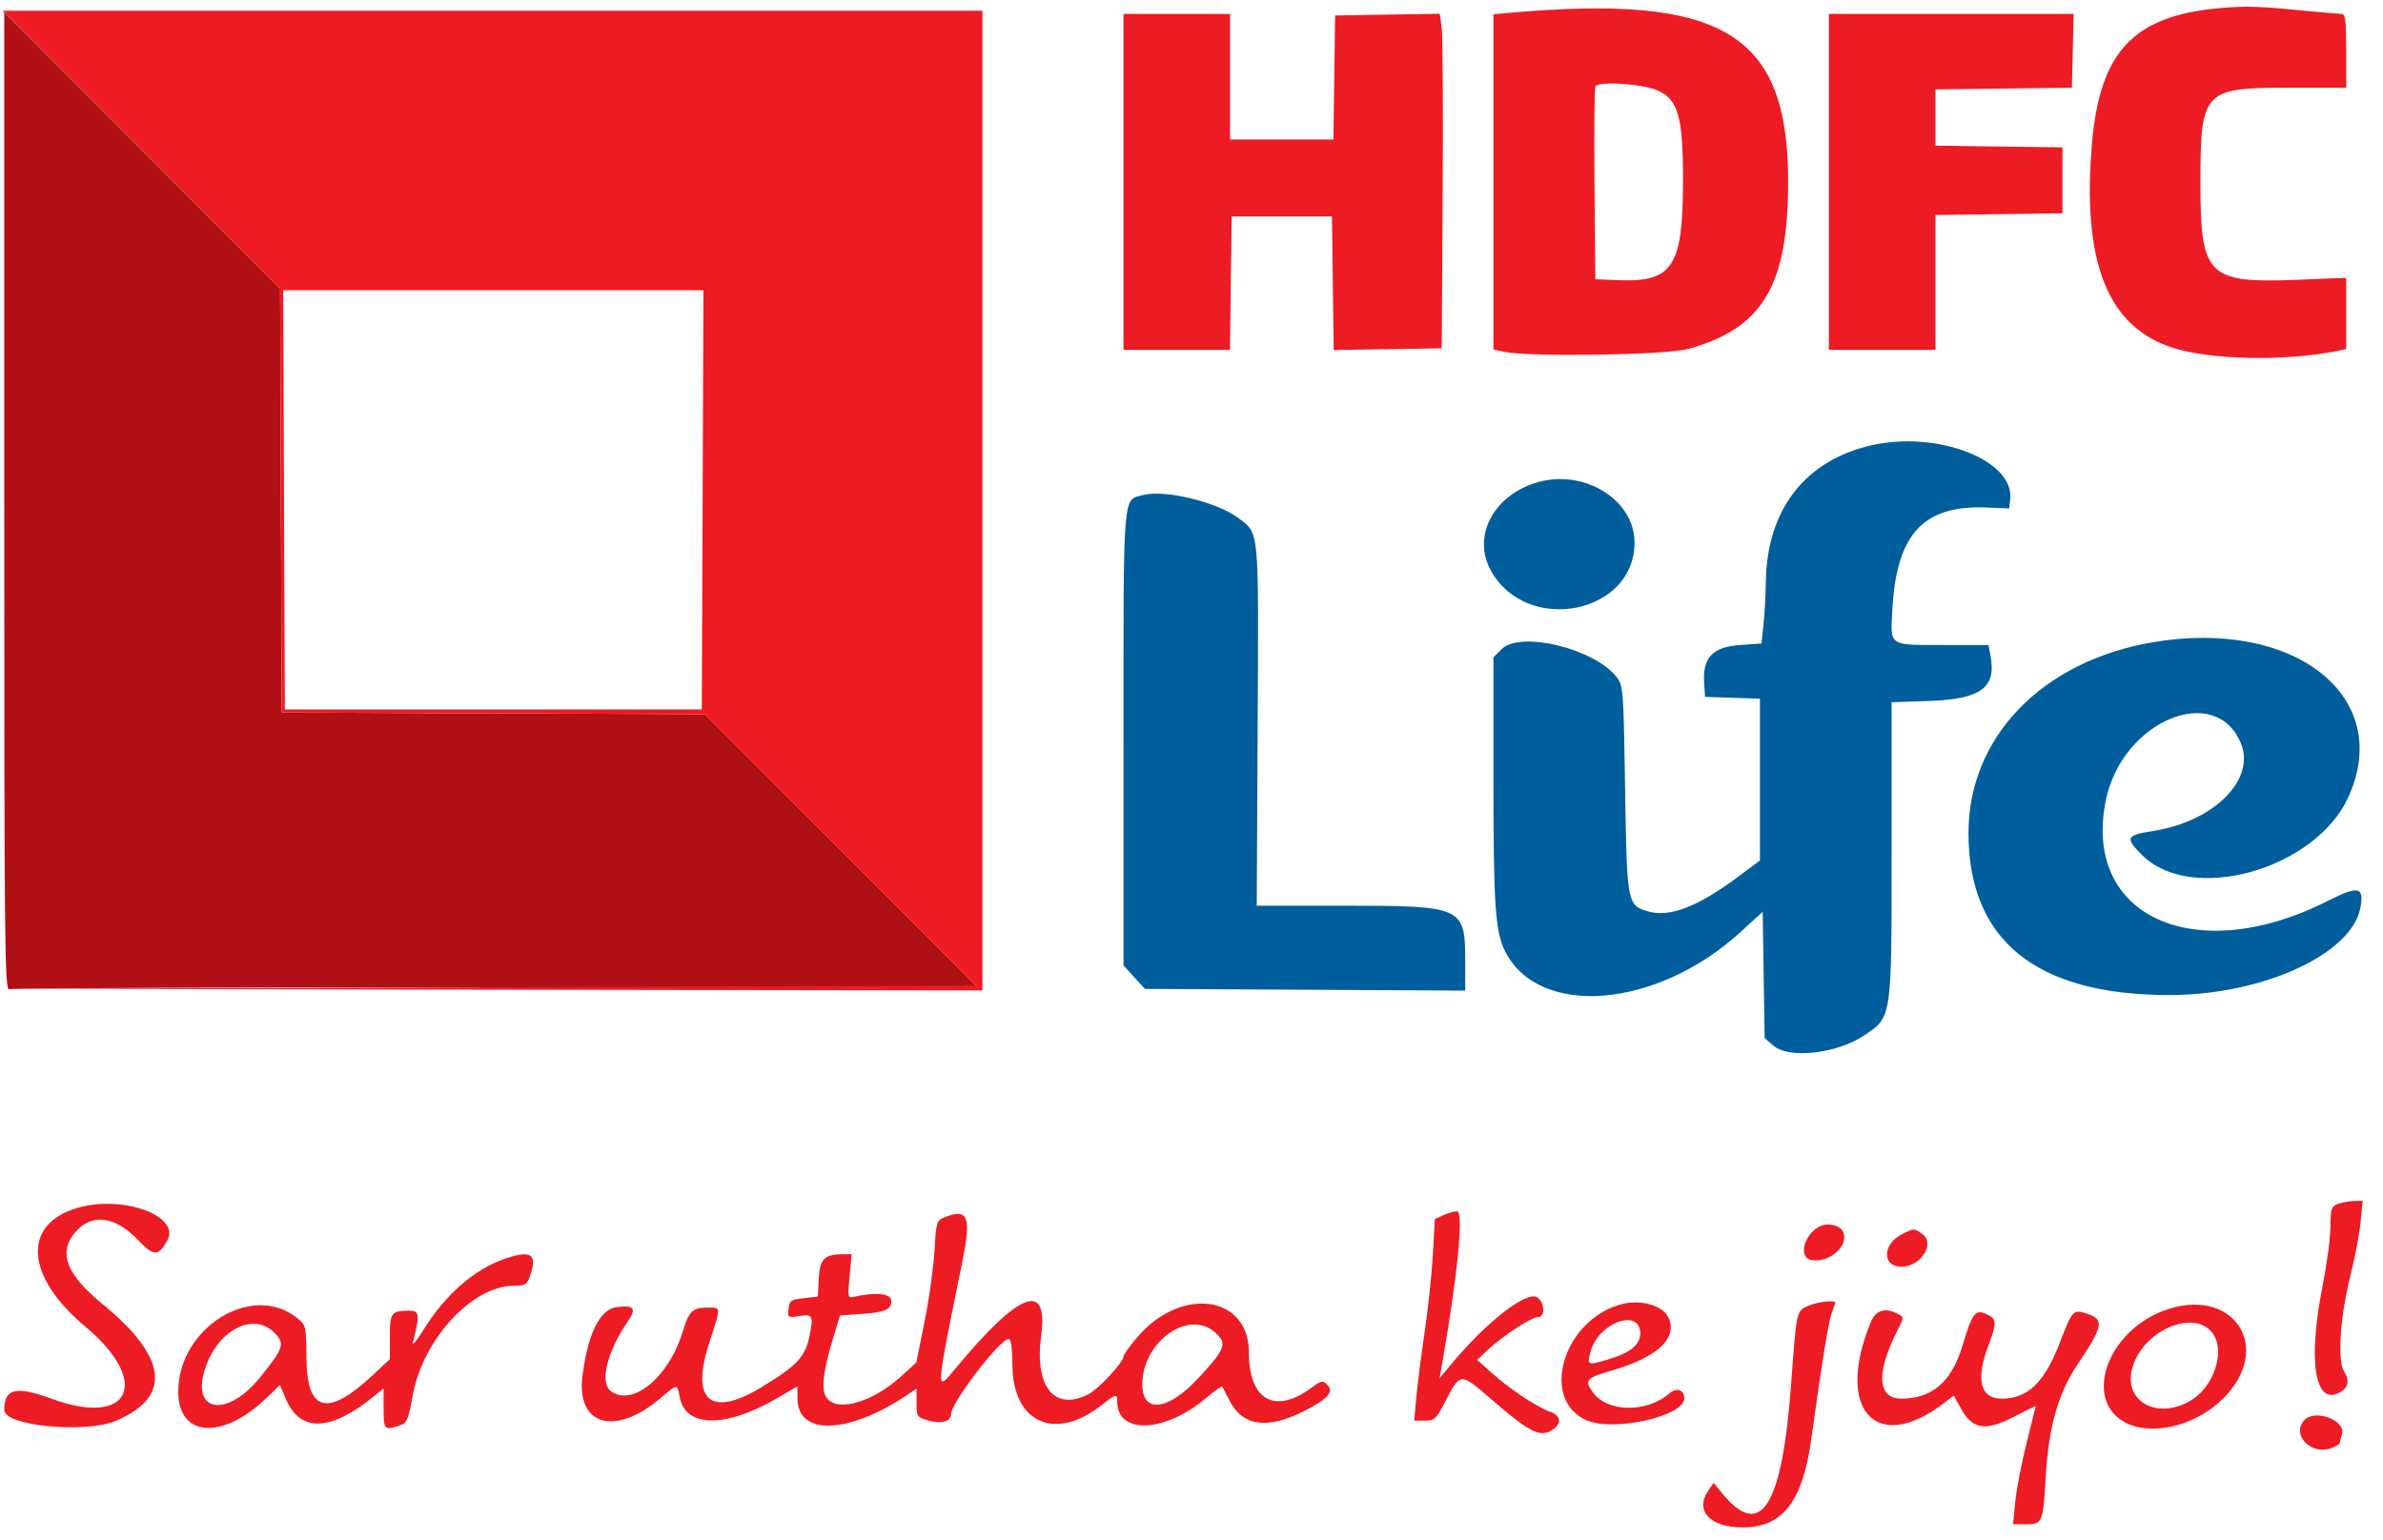
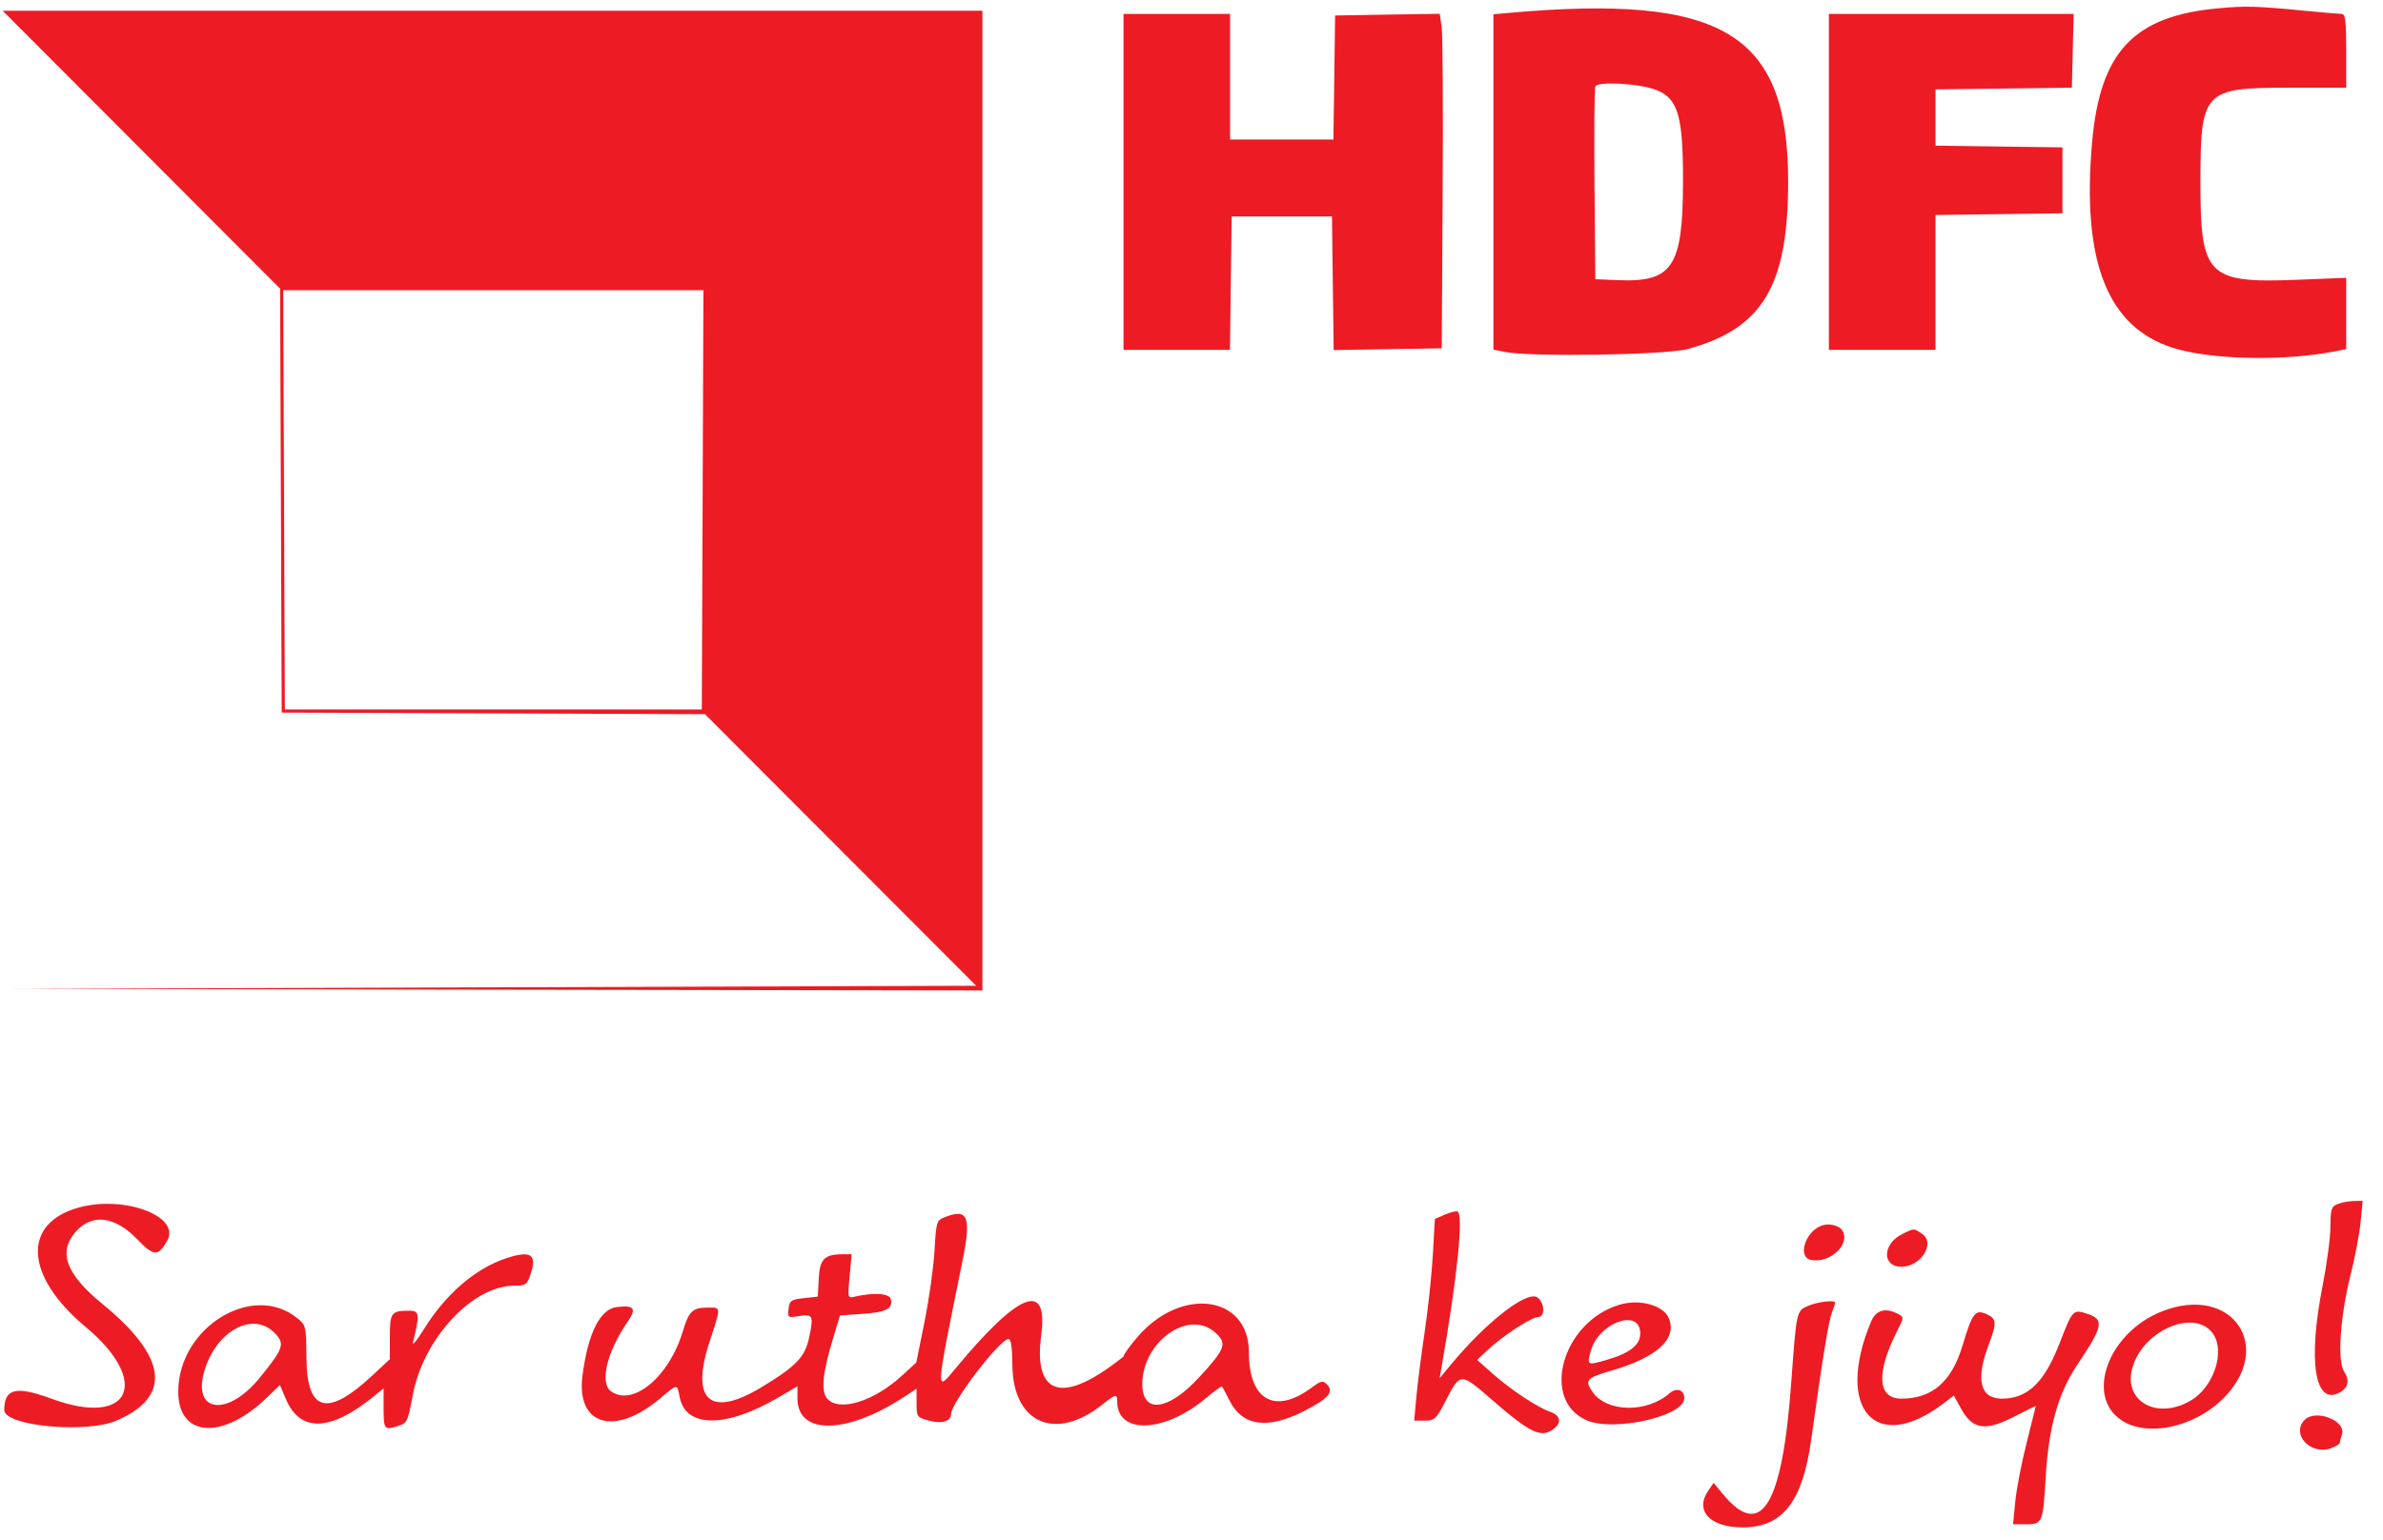
<svg xmlns="http://www.w3.org/2000/svg" width="116" height="75" viewBox="0 0 116 75" fill="none">
-   <path fill-rule="evenodd" clip-rule="evenodd" d="M91.085 21.684C87.861 22.424 86.008 24.821 85.959 28.317C85.95 28.966 85.898 29.909 85.844 30.414L85.746 31.331L84.683 31.408C83.367 31.503 82.875 32.023 82.954 33.237L82.999 33.93L84.335 33.975L85.67 34.019V37.958V41.897L84.64 42.667C82.676 44.134 81.3 44.673 80.258 44.385C79.208 44.095 79.193 44.016 79.108 38.42C79.035 33.669 79.016 33.396 78.717 32.995C77.671 31.593 74.011 30.691 73.093 31.609L72.698 32.005V38.023C72.698 44.061 72.787 45.361 73.263 46.311C74.904 49.584 80.64 49.117 84.731 45.376L85.805 44.395L85.852 47.47L85.899 50.546L86.327 50.914C87.082 51.564 89.4 51.308 90.722 50.428C92.103 49.509 92.08 49.662 92.08 41.405V34.192L93.873 34.132C96.425 34.047 97.187 33.492 96.895 31.933L96.797 31.408L94.629 31.405C91.888 31.402 92.018 31.494 92.12 29.627C92.32 26.006 93.64 24.585 96.686 24.711L97.803 24.757L97.853 24.315C98.071 22.408 94.308 20.946 91.085 21.684ZM74.708 23.523C72.634 24.2 71.66 26.168 72.587 27.808C74.35 30.926 79.566 29.89 79.566 26.421C79.566 24.285 77.022 22.767 74.708 23.523ZM55.651 24.1C54.64 24.363 54.69 23.752 54.69 35.954V47.007L55.212 47.578L55.734 48.149L63.529 48.191L71.325 48.233L71.324 46.815C71.323 44.144 71.224 44.099 65.373 44.098L61.176 44.097L61.221 35.312C61.271 25.598 61.309 26.007 60.29 25.228C59.273 24.451 56.702 23.825 55.651 24.1ZM104.823 31.266C99.402 32.18 95.813 35.894 95.822 40.581C95.833 45.794 99.124 48.446 105.586 48.449C110.128 48.452 114.476 46.467 114.901 44.197C115.093 43.173 114.8 43.11 113.331 43.856C106.864 47.14 101.33 44.626 102.514 38.942C103.315 35.1 107.841 33.205 109.082 36.191C109.814 37.952 107.771 39.998 104.823 40.458C103.487 40.665 103.428 40.789 104.267 41.629C106.665 44.032 112.694 42.346 114.308 38.823C116.544 33.943 111.725 30.103 104.823 31.266Z" fill="#005E9C" />
-   <path fill-rule="evenodd" clip-rule="evenodd" d="M0.207 24.431C0.207 46.096 0.229 48.25 0.449 48.166C0.581 48.114 11.243 48.073 24.141 48.073H47.592L40.956 41.423L34.319 34.774L24.016 34.734L13.713 34.695L13.674 24.374L13.635 14.052L6.921 7.327L0.207 0.603V24.431Z" fill="#B11016" />
-   <path fill-rule="evenodd" clip-rule="evenodd" d="M107.951 0.407C103.86 0.789 102.229 2.526 101.841 6.914C101.327 12.743 102.584 15.932 105.791 16.941C107.653 17.526 111.226 17.596 113.722 17.095L114.208 16.998V15.263V13.528L111.799 13.623C107.469 13.794 107.112 13.437 107.112 8.933C107.112 4.422 107.252 4.27 111.397 4.27H114.208V2.474C114.208 1 114.168 0.677 113.986 0.677C113.863 0.677 113.09 0.612 112.269 0.531C109.852 0.294 109.318 0.279 107.951 0.407ZM6.883 7.29L13.635 14.055L13.674 24.375L13.713 34.695L24.015 34.734L34.316 34.773L40.917 41.384L47.518 47.996L23.977 48.073L0.436 48.15L24.129 48.188L47.822 48.225V24.375V0.524H23.977H0.132L6.883 7.29ZM73.346 0.636L72.698 0.695V8.859V17.022L73.27 17.137C74.531 17.389 81.103 17.283 82.16 16.994C85.803 15.996 87.043 13.925 87.043 8.839C87.043 1.597 83.856 -0.312 73.346 0.636ZM54.69 8.857V17.036H57.281H59.872L59.913 13.787L59.955 10.539H62.397H64.838L64.879 13.791L64.921 17.044L67.55 17.001L70.18 16.96L70.225 9.468C70.251 5.348 70.229 1.683 70.177 1.323L70.084 0.67L67.537 0.712L64.991 0.754L64.95 3.773L64.908 6.793H62.393H59.878V3.735V0.677H57.284H54.69V8.857ZM89.027 8.857V17.036H91.622H94.216V13.752V10.469L97.306 10.427L100.397 10.386V8.78V7.175L97.306 7.134L94.216 7.092V5.723V4.353L97.535 4.311L100.855 4.27L100.898 2.474L100.941 0.677H94.984H89.027V8.857ZM80.664 4.394C81.691 4.825 81.932 5.676 81.926 8.857C81.918 12.995 81.42 13.749 78.765 13.641L77.658 13.596L77.617 9.011C77.595 6.49 77.614 4.329 77.659 4.211C77.763 3.941 79.891 4.07 80.664 4.394ZM34.203 24.337L34.163 34.542H24.015H13.866L13.826 24.337L13.787 14.131H24.015H34.242L34.203 24.337ZM113.789 58.626C113.484 58.749 113.445 58.873 113.442 59.725C113.44 60.253 113.268 61.545 113.061 62.596C112.335 66.269 112.678 68.451 113.879 67.807C114.31 67.577 114.39 67.217 114.108 66.786C113.767 66.264 113.912 64.103 114.423 62.073C114.633 61.239 114.852 60.086 114.908 59.512L115.011 58.468L114.572 58.478C114.33 58.483 113.978 58.55 113.789 58.626ZM3.814 58.801C1.061 59.572 1.212 62.139 4.155 64.594C7.389 67.292 6.336 69.518 2.496 68.1C0.779 67.466 0.207 67.605 0.207 68.654C0.207 69.432 4.188 69.808 5.667 69.171C8.381 68.001 8.152 66.084 4.989 63.493C3.229 62.052 2.824 60.998 3.65 60.014C4.442 59.072 5.574 59.192 6.678 60.338C7.489 61.18 7.697 61.191 8.137 60.415C8.816 59.217 6.035 58.179 3.814 58.801ZM70.319 59.145L69.847 59.351L69.749 61.088C69.695 62.044 69.516 63.743 69.349 64.863C69.182 65.984 69 67.412 68.943 68.036L68.841 69.171L69.358 69.17C69.84 69.169 69.909 69.102 70.394 68.162C71.081 66.832 71.101 66.831 72.572 68.11C74.509 69.793 75.02 70.037 75.636 69.569C76.035 69.266 75.959 68.914 75.456 68.739C74.828 68.519 73.517 67.649 72.645 66.872L71.905 66.214L72.416 65.733C73.152 65.04 74.555 64.125 74.88 64.125C75.231 64.125 75.187 63.393 74.824 63.165C74.309 62.843 72.353 64.366 70.648 66.419L70.076 67.107L70.171 66.571C70.936 62.226 71.256 59.081 70.943 58.986C70.859 58.961 70.578 59.032 70.319 59.145ZM45.974 59.271C45.592 59.423 45.571 59.492 45.49 60.899C45.444 61.706 45.225 63.261 45.004 64.355L44.603 66.342L43.885 66.998C42.527 68.238 40.857 68.752 40.276 68.109C39.953 67.751 40.036 66.866 40.556 65.152L40.89 64.049L41.983 63.972C43.139 63.892 43.462 63.726 43.367 63.262C43.308 62.975 42.537 62.919 41.602 63.135C41.262 63.213 41.258 63.198 41.357 62.141L41.456 61.068H41.062C40.133 61.068 39.906 61.289 39.856 62.245L39.81 63.132L39.123 63.208C38.501 63.277 38.432 63.326 38.386 63.727C38.337 64.155 38.353 64.166 38.879 64.081C39.571 63.969 39.612 64.051 39.391 65.107C39.188 66.077 38.767 66.517 37.056 67.55C34.583 69.043 33.607 68.202 34.527 65.371C35.117 63.559 35.124 63.667 34.411 63.667C33.717 63.667 33.528 63.853 33.235 64.832C32.57 67.045 30.799 68.515 29.736 67.736C29.183 67.331 29.543 65.822 30.536 64.381C31.001 63.708 30.886 63.539 30.031 63.639C29.211 63.735 28.625 64.9 28.355 66.975C28.039 69.402 29.921 69.959 32.13 68.092C32.995 67.362 32.961 67.365 33.084 68.017C33.367 69.532 35.334 69.544 37.884 68.046L38.818 67.498V68.088C38.818 69.911 41.278 69.844 44.121 67.943L44.617 67.612V68.309C44.617 68.995 44.627 69.008 45.239 69.174C45.85 69.338 46.296 69.203 46.296 68.854C46.296 68.301 48.673 65.195 49.096 65.196C49.214 65.196 49.275 65.614 49.281 66.457C49.301 69.293 51.366 70.209 53.651 68.395C54.315 67.867 54.384 67.853 54.384 68.241C54.384 69.86 56.692 69.771 58.704 68.074C59.108 67.734 59.46 67.48 59.487 67.511C59.514 67.54 59.678 67.848 59.852 68.194C60.485 69.453 61.712 69.616 63.521 68.684C64.666 68.094 64.948 67.762 64.6 67.414C64.391 67.204 64.313 67.221 63.844 67.567C62.053 68.89 60.794 68.177 60.794 65.841C60.794 63.087 57.54 62.614 55.407 65.057C55.012 65.509 54.69 65.956 54.69 66.05C54.69 66.321 53.481 67.627 53.001 67.876C51.329 68.742 50.346 67.532 50.682 65.022C51.041 62.336 49.608 62.893 46.498 66.648C45.532 67.814 45.525 67.928 46.841 61.45C47.293 59.225 47.128 58.812 45.974 59.271ZM88.646 59.685C87.848 60.008 87.495 61.22 88.162 61.347C89.096 61.525 90.106 60.56 89.674 59.903C89.508 59.652 88.995 59.543 88.646 59.685ZM92.596 60.086C91.631 60.563 91.602 61.679 92.555 61.679C93.5 61.679 94.225 60.541 93.572 60.083C93.162 59.795 93.186 59.795 92.596 60.086ZM24.625 61.27C23.111 61.779 21.676 63.026 20.606 64.762C20.278 65.295 20.052 65.559 20.105 65.348C20.442 63.989 20.422 63.819 19.926 63.819C19.044 63.819 18.978 63.908 18.978 65.091V66.177L18.12 66.977C15.943 69.008 14.944 68.751 14.918 66.156C14.903 64.554 14.896 64.524 14.461 64.173C12.276 62.412 8.677 64.647 8.677 67.765C8.677 69.985 10.835 70.132 12.982 68.058L13.625 67.436L13.927 68.141C14.614 69.748 16.084 69.701 18.177 68.004L18.673 67.602V68.514C18.673 69.6 18.701 69.639 19.34 69.443C19.823 69.294 19.844 69.252 20.097 67.909C20.613 65.174 22.991 62.611 25.02 62.6C25.609 62.596 25.655 62.563 25.84 62.001C26.148 61.067 25.819 60.87 24.625 61.27ZM78.824 63.53C76.029 64.371 74.968 68.213 77.266 69.166C78.562 69.704 81.859 68.984 81.98 68.136C82.041 67.702 81.629 67.524 81.276 67.834C80.169 68.806 78.224 68.776 77.525 67.777C77.121 67.199 77.217 67.092 78.459 66.73C80.644 66.093 81.626 65.21 81.251 64.218C80.999 63.557 79.831 63.226 78.824 63.53ZM88.008 63.584C87.448 63.828 87.449 63.821 87.193 67.336C86.755 73.346 85.725 75.008 83.85 72.729L83.416 72.202L83.17 72.555C82.475 73.548 83.227 74.369 84.831 74.369C86.775 74.369 87.745 73.124 88.167 70.088C88.698 66.261 89.011 64.335 89.168 63.924C89.258 63.688 89.333 63.464 89.333 63.427C89.333 63.282 88.465 63.385 88.008 63.584ZM105.239 63.851C102.595 64.895 101.468 68.038 103.326 69.189C104.569 69.959 106.758 69.495 108.145 68.167C110.793 65.633 108.679 62.493 105.239 63.851ZM91.078 64.354C89.303 68.611 91.306 70.855 94.621 68.323L95.11 67.949L95.466 68.598C96.018 69.601 96.646 69.696 98.033 68.983C98.62 68.681 99.1 68.445 99.099 68.459C99.099 68.472 98.899 69.276 98.654 70.246C98.409 71.215 98.16 72.505 98.1 73.112L97.992 74.216H98.613C99.427 74.216 99.451 74.158 99.581 71.922C99.722 69.484 100.188 67.832 101.131 66.433C102.372 64.59 102.441 64.245 101.621 63.974C100.911 63.739 100.893 63.757 100.26 65.394C99.517 67.316 98.702 68.1 97.45 68.1C96.389 68.1 96.16 67.18 96.799 65.493C97.21 64.41 97.199 64.212 96.709 63.989C96.151 63.734 96.012 63.915 95.528 65.528C95.002 67.277 94.052 68.1 92.558 68.1C91.382 68.1 91.312 66.842 92.372 64.762C92.685 64.146 92.686 64.134 92.395 63.978C91.783 63.649 91.316 63.783 91.078 64.354ZM79.841 64.834C79.9 65.439 79.399 65.866 78.233 66.206C77.254 66.491 77.241 66.484 77.437 65.773C77.802 64.447 79.73 63.693 79.841 64.834ZM107.725 64.939C108.334 65.811 107.759 67.536 106.642 68.192C104.951 69.185 103.276 68.177 103.829 66.499C104.422 64.701 106.872 63.72 107.725 64.939ZM13.35 64.884C13.889 65.424 13.821 65.636 12.644 67.083C11.076 69.012 9.339 68.787 9.953 66.735C10.531 64.802 12.304 63.836 13.35 64.884ZM59.147 64.874C59.751 65.414 59.663 65.66 58.366 67.068C56.866 68.697 55.605 68.849 55.605 67.401C55.605 65.334 57.862 63.724 59.147 64.874ZM112.16 69.158C111.53 69.856 112.487 70.858 113.459 70.519C113.703 70.433 113.903 70.307 113.903 70.238C113.903 70.169 113.944 70.007 113.993 69.878C114.261 69.179 112.695 68.565 112.16 69.158Z" fill="#ED1B24" />
+   <path fill-rule="evenodd" clip-rule="evenodd" d="M107.951 0.407C103.86 0.789 102.229 2.526 101.841 6.914C101.327 12.743 102.584 15.932 105.791 16.941C107.653 17.526 111.226 17.596 113.722 17.095L114.208 16.998V15.263V13.528L111.799 13.623C107.469 13.794 107.112 13.437 107.112 8.933C107.112 4.422 107.252 4.27 111.397 4.27H114.208V2.474C114.208 1 114.168 0.677 113.986 0.677C113.863 0.677 113.09 0.612 112.269 0.531C109.852 0.294 109.318 0.279 107.951 0.407ZM6.883 7.29L13.635 14.055L13.674 24.375L13.713 34.695L24.015 34.734L34.316 34.773L40.917 41.384L47.518 47.996L23.977 48.073L0.436 48.15L24.129 48.188L47.822 48.225V24.375V0.524H23.977H0.132L6.883 7.29ZM73.346 0.636L72.698 0.695V8.859V17.022L73.27 17.137C74.531 17.389 81.103 17.283 82.16 16.994C85.803 15.996 87.043 13.925 87.043 8.839C87.043 1.597 83.856 -0.312 73.346 0.636ZM54.69 8.857V17.036H57.281H59.872L59.913 13.787L59.955 10.539H62.397H64.838L64.879 13.791L64.921 17.044L67.55 17.001L70.18 16.96L70.225 9.468C70.251 5.348 70.229 1.683 70.177 1.323L70.084 0.67L67.537 0.712L64.991 0.754L64.95 3.773L64.908 6.793H62.393H59.878V3.735V0.677H57.284H54.69V8.857ZM89.027 8.857V17.036H91.622H94.216V13.752V10.469L97.306 10.427L100.397 10.386V8.78V7.175L97.306 7.134L94.216 7.092V5.723V4.353L97.535 4.311L100.855 4.27L100.898 2.474L100.941 0.677H94.984H89.027V8.857ZM80.664 4.394C81.691 4.825 81.932 5.676 81.926 8.857C81.918 12.995 81.42 13.749 78.765 13.641L77.658 13.596L77.617 9.011C77.595 6.49 77.614 4.329 77.659 4.211C77.763 3.941 79.891 4.07 80.664 4.394ZM34.203 24.337L34.163 34.542H24.015H13.866L13.826 24.337L13.787 14.131H24.015H34.242L34.203 24.337ZM113.789 58.626C113.484 58.749 113.445 58.873 113.442 59.725C113.44 60.253 113.268 61.545 113.061 62.596C112.335 66.269 112.678 68.451 113.879 67.807C114.31 67.577 114.39 67.217 114.108 66.786C113.767 66.264 113.912 64.103 114.423 62.073C114.633 61.239 114.852 60.086 114.908 59.512L115.011 58.468L114.572 58.478C114.33 58.483 113.978 58.55 113.789 58.626ZM3.814 58.801C1.061 59.572 1.212 62.139 4.155 64.594C7.389 67.292 6.336 69.518 2.496 68.1C0.779 67.466 0.207 67.605 0.207 68.654C0.207 69.432 4.188 69.808 5.667 69.171C8.381 68.001 8.152 66.084 4.989 63.493C3.229 62.052 2.824 60.998 3.65 60.014C4.442 59.072 5.574 59.192 6.678 60.338C7.489 61.18 7.697 61.191 8.137 60.415C8.816 59.217 6.035 58.179 3.814 58.801ZM70.319 59.145L69.847 59.351L69.749 61.088C69.695 62.044 69.516 63.743 69.349 64.863C69.182 65.984 69 67.412 68.943 68.036L68.841 69.171L69.358 69.17C69.84 69.169 69.909 69.102 70.394 68.162C71.081 66.832 71.101 66.831 72.572 68.11C74.509 69.793 75.02 70.037 75.636 69.569C76.035 69.266 75.959 68.914 75.456 68.739C74.828 68.519 73.517 67.649 72.645 66.872L71.905 66.214L72.416 65.733C73.152 65.04 74.555 64.125 74.88 64.125C75.231 64.125 75.187 63.393 74.824 63.165C74.309 62.843 72.353 64.366 70.648 66.419L70.076 67.107L70.171 66.571C70.936 62.226 71.256 59.081 70.943 58.986C70.859 58.961 70.578 59.032 70.319 59.145ZM45.974 59.271C45.592 59.423 45.571 59.492 45.49 60.899C45.444 61.706 45.225 63.261 45.004 64.355L44.603 66.342L43.885 66.998C42.527 68.238 40.857 68.752 40.276 68.109C39.953 67.751 40.036 66.866 40.556 65.152L40.89 64.049L41.983 63.972C43.139 63.892 43.462 63.726 43.367 63.262C43.308 62.975 42.537 62.919 41.602 63.135C41.262 63.213 41.258 63.198 41.357 62.141L41.456 61.068H41.062C40.133 61.068 39.906 61.289 39.856 62.245L39.81 63.132L39.123 63.208C38.501 63.277 38.432 63.326 38.386 63.727C38.337 64.155 38.353 64.166 38.879 64.081C39.571 63.969 39.612 64.051 39.391 65.107C39.188 66.077 38.767 66.517 37.056 67.55C34.583 69.043 33.607 68.202 34.527 65.371C35.117 63.559 35.124 63.667 34.411 63.667C33.717 63.667 33.528 63.853 33.235 64.832C32.57 67.045 30.799 68.515 29.736 67.736C29.183 67.331 29.543 65.822 30.536 64.381C31.001 63.708 30.886 63.539 30.031 63.639C29.211 63.735 28.625 64.9 28.355 66.975C28.039 69.402 29.921 69.959 32.13 68.092C32.995 67.362 32.961 67.365 33.084 68.017C33.367 69.532 35.334 69.544 37.884 68.046L38.818 67.498V68.088C38.818 69.911 41.278 69.844 44.121 67.943L44.617 67.612V68.309C44.617 68.995 44.627 69.008 45.239 69.174C45.85 69.338 46.296 69.203 46.296 68.854C46.296 68.301 48.673 65.195 49.096 65.196C49.214 65.196 49.275 65.614 49.281 66.457C49.301 69.293 51.366 70.209 53.651 68.395C54.315 67.867 54.384 67.853 54.384 68.241C54.384 69.86 56.692 69.771 58.704 68.074C59.108 67.734 59.46 67.48 59.487 67.511C59.514 67.54 59.678 67.848 59.852 68.194C60.485 69.453 61.712 69.616 63.521 68.684C64.666 68.094 64.948 67.762 64.6 67.414C64.391 67.204 64.313 67.221 63.844 67.567C62.053 68.89 60.794 68.177 60.794 65.841C60.794 63.087 57.54 62.614 55.407 65.057C55.012 65.509 54.69 65.956 54.69 66.05C51.329 68.742 50.346 67.532 50.682 65.022C51.041 62.336 49.608 62.893 46.498 66.648C45.532 67.814 45.525 67.928 46.841 61.45C47.293 59.225 47.128 58.812 45.974 59.271ZM88.646 59.685C87.848 60.008 87.495 61.22 88.162 61.347C89.096 61.525 90.106 60.56 89.674 59.903C89.508 59.652 88.995 59.543 88.646 59.685ZM92.596 60.086C91.631 60.563 91.602 61.679 92.555 61.679C93.5 61.679 94.225 60.541 93.572 60.083C93.162 59.795 93.186 59.795 92.596 60.086ZM24.625 61.27C23.111 61.779 21.676 63.026 20.606 64.762C20.278 65.295 20.052 65.559 20.105 65.348C20.442 63.989 20.422 63.819 19.926 63.819C19.044 63.819 18.978 63.908 18.978 65.091V66.177L18.12 66.977C15.943 69.008 14.944 68.751 14.918 66.156C14.903 64.554 14.896 64.524 14.461 64.173C12.276 62.412 8.677 64.647 8.677 67.765C8.677 69.985 10.835 70.132 12.982 68.058L13.625 67.436L13.927 68.141C14.614 69.748 16.084 69.701 18.177 68.004L18.673 67.602V68.514C18.673 69.6 18.701 69.639 19.34 69.443C19.823 69.294 19.844 69.252 20.097 67.909C20.613 65.174 22.991 62.611 25.02 62.6C25.609 62.596 25.655 62.563 25.84 62.001C26.148 61.067 25.819 60.87 24.625 61.27ZM78.824 63.53C76.029 64.371 74.968 68.213 77.266 69.166C78.562 69.704 81.859 68.984 81.98 68.136C82.041 67.702 81.629 67.524 81.276 67.834C80.169 68.806 78.224 68.776 77.525 67.777C77.121 67.199 77.217 67.092 78.459 66.73C80.644 66.093 81.626 65.21 81.251 64.218C80.999 63.557 79.831 63.226 78.824 63.53ZM88.008 63.584C87.448 63.828 87.449 63.821 87.193 67.336C86.755 73.346 85.725 75.008 83.85 72.729L83.416 72.202L83.17 72.555C82.475 73.548 83.227 74.369 84.831 74.369C86.775 74.369 87.745 73.124 88.167 70.088C88.698 66.261 89.011 64.335 89.168 63.924C89.258 63.688 89.333 63.464 89.333 63.427C89.333 63.282 88.465 63.385 88.008 63.584ZM105.239 63.851C102.595 64.895 101.468 68.038 103.326 69.189C104.569 69.959 106.758 69.495 108.145 68.167C110.793 65.633 108.679 62.493 105.239 63.851ZM91.078 64.354C89.303 68.611 91.306 70.855 94.621 68.323L95.11 67.949L95.466 68.598C96.018 69.601 96.646 69.696 98.033 68.983C98.62 68.681 99.1 68.445 99.099 68.459C99.099 68.472 98.899 69.276 98.654 70.246C98.409 71.215 98.16 72.505 98.1 73.112L97.992 74.216H98.613C99.427 74.216 99.451 74.158 99.581 71.922C99.722 69.484 100.188 67.832 101.131 66.433C102.372 64.59 102.441 64.245 101.621 63.974C100.911 63.739 100.893 63.757 100.26 65.394C99.517 67.316 98.702 68.1 97.45 68.1C96.389 68.1 96.16 67.18 96.799 65.493C97.21 64.41 97.199 64.212 96.709 63.989C96.151 63.734 96.012 63.915 95.528 65.528C95.002 67.277 94.052 68.1 92.558 68.1C91.382 68.1 91.312 66.842 92.372 64.762C92.685 64.146 92.686 64.134 92.395 63.978C91.783 63.649 91.316 63.783 91.078 64.354ZM79.841 64.834C79.9 65.439 79.399 65.866 78.233 66.206C77.254 66.491 77.241 66.484 77.437 65.773C77.802 64.447 79.73 63.693 79.841 64.834ZM107.725 64.939C108.334 65.811 107.759 67.536 106.642 68.192C104.951 69.185 103.276 68.177 103.829 66.499C104.422 64.701 106.872 63.72 107.725 64.939ZM13.35 64.884C13.889 65.424 13.821 65.636 12.644 67.083C11.076 69.012 9.339 68.787 9.953 66.735C10.531 64.802 12.304 63.836 13.35 64.884ZM59.147 64.874C59.751 65.414 59.663 65.66 58.366 67.068C56.866 68.697 55.605 68.849 55.605 67.401C55.605 65.334 57.862 63.724 59.147 64.874ZM112.16 69.158C111.53 69.856 112.487 70.858 113.459 70.519C113.703 70.433 113.903 70.307 113.903 70.238C113.903 70.169 113.944 70.007 113.993 69.878C114.261 69.179 112.695 68.565 112.16 69.158Z" fill="#ED1B24" />
</svg>